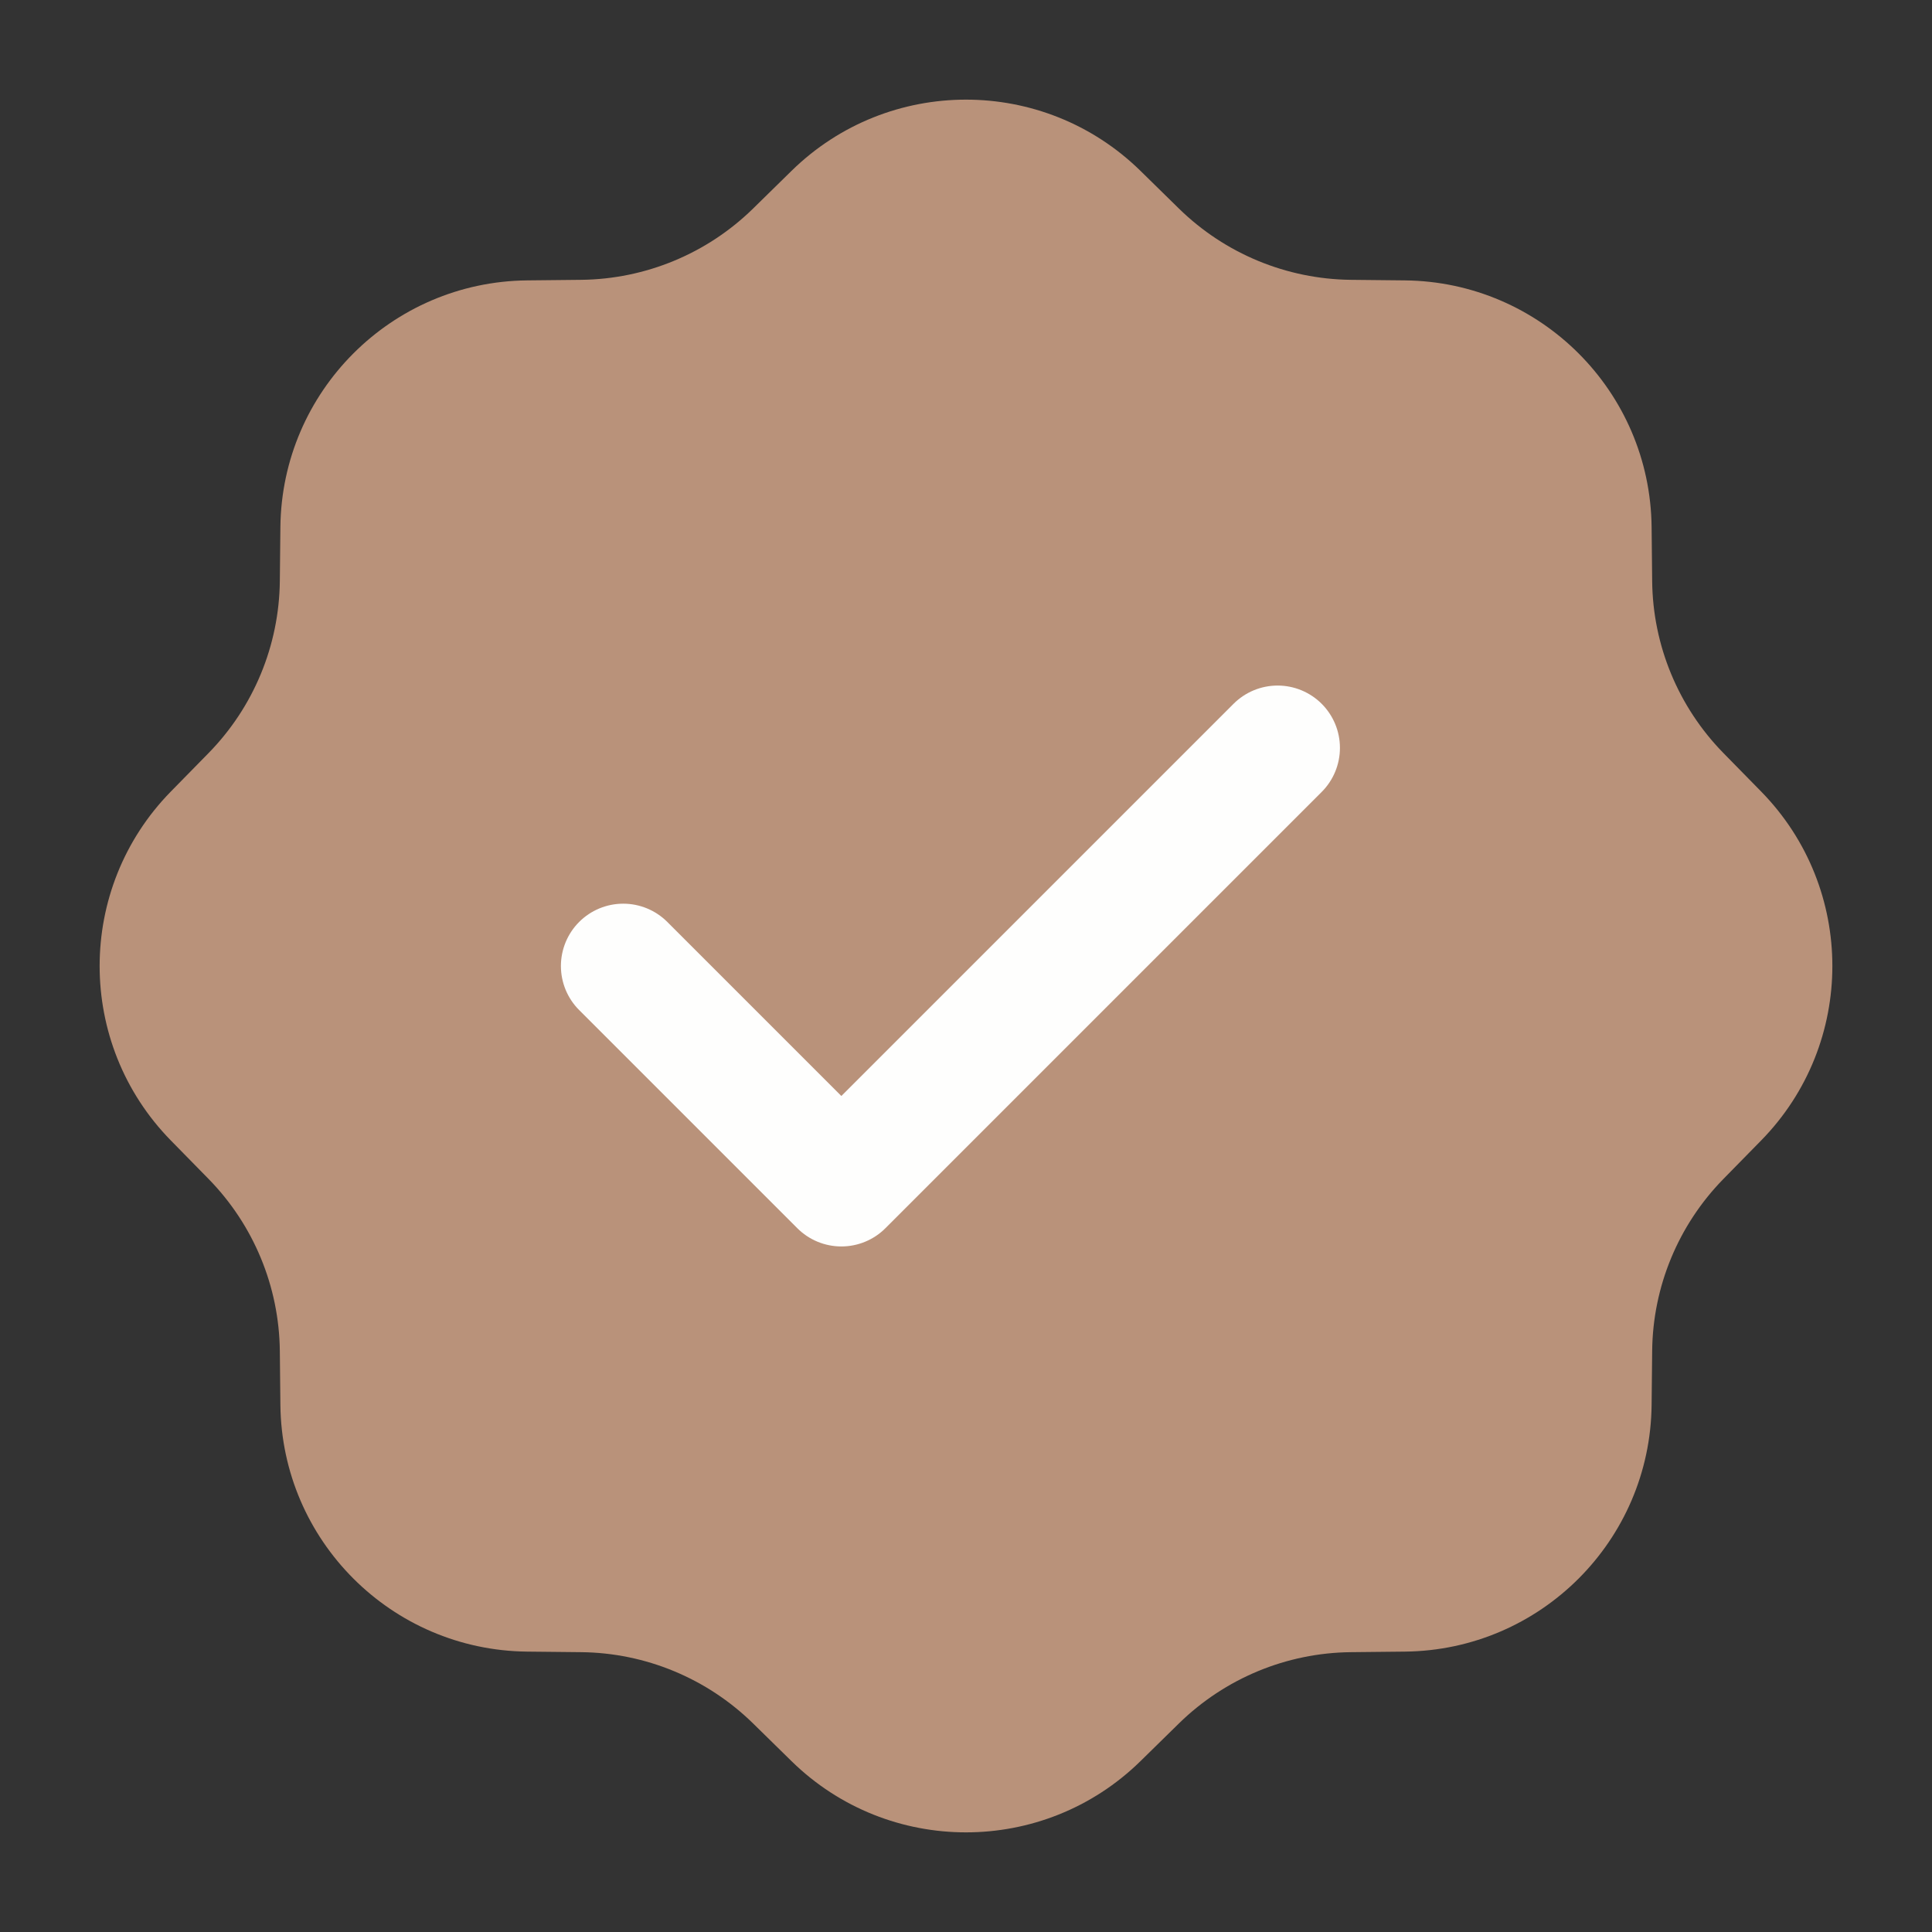
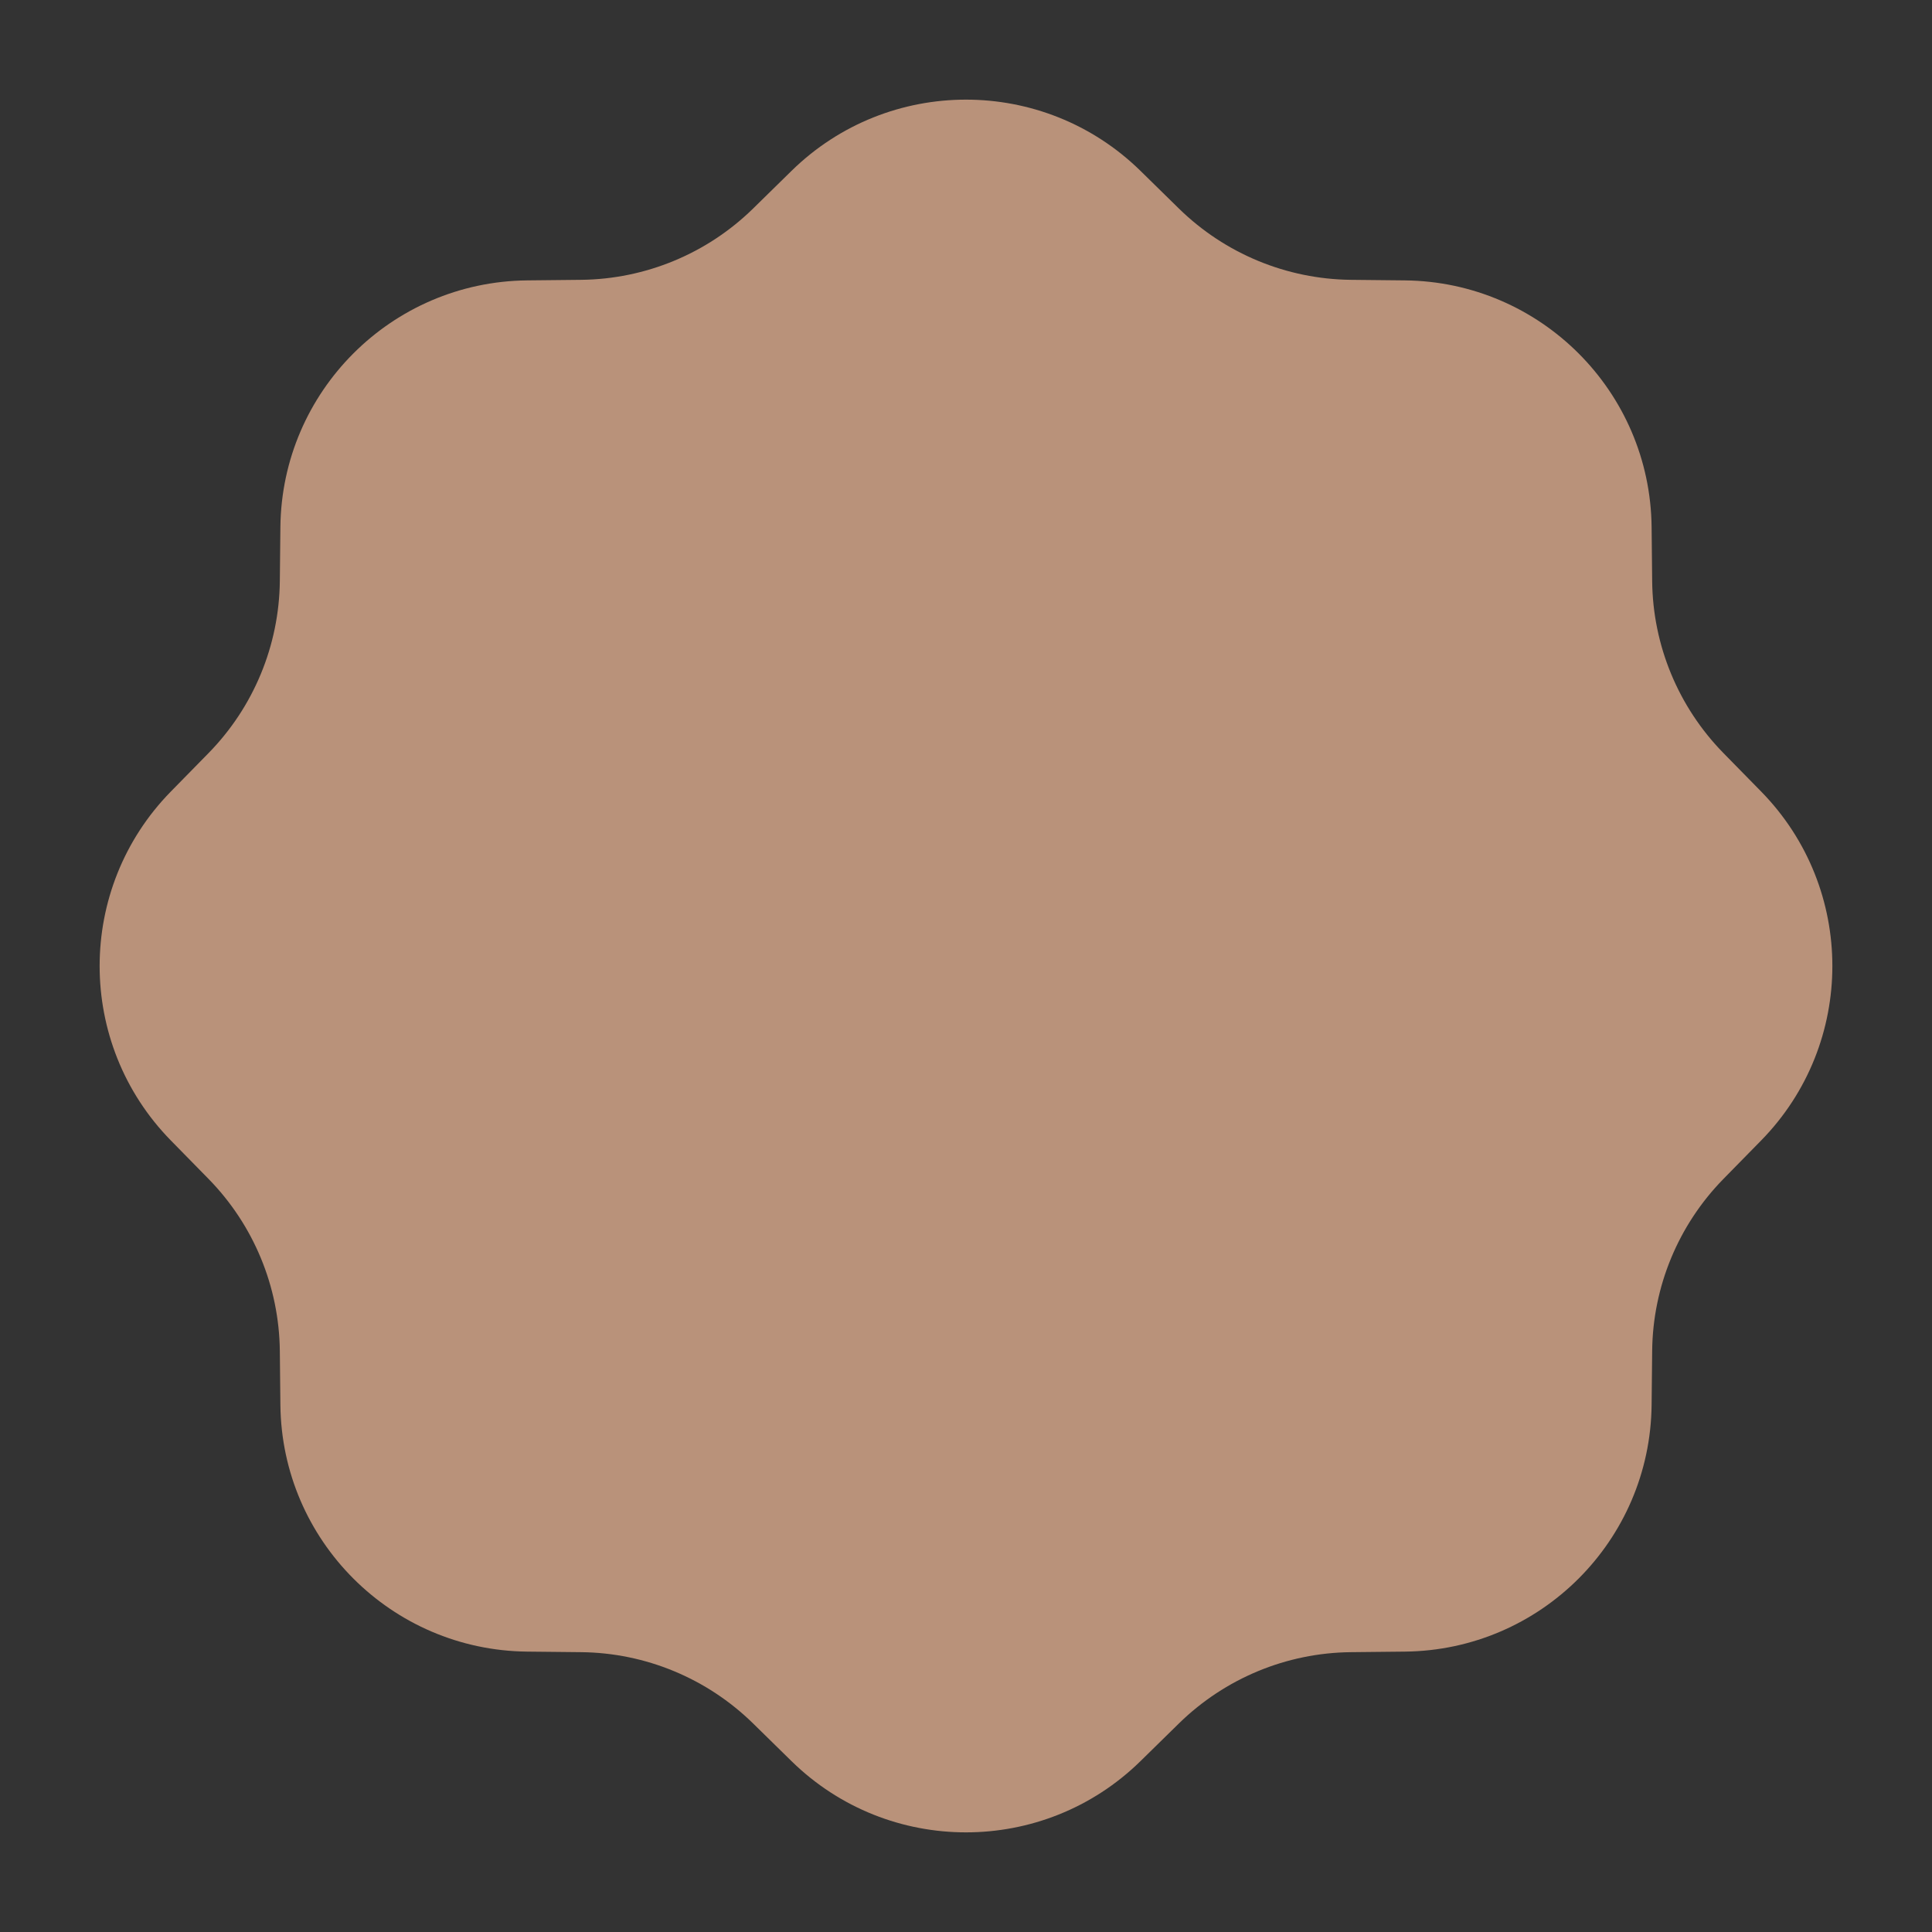
<svg xmlns="http://www.w3.org/2000/svg" width="31" height="31" viewBox="0 0 31 31" fill="none">
  <rect x="0" y="0" width="31" height="31" fill="#333333" stroke="none" />
  <path d="M12.701 2.741C14.256 1.218 16.744 1.218 18.299 2.741L18.918 3.348C19.656 4.07 20.644 4.479 21.676 4.49L22.543 4.499C24.719 4.522 26.478 6.281 26.501 8.457L26.51 9.324C26.52 10.356 26.93 11.344 27.652 12.082L28.259 12.701C29.782 14.256 29.782 16.744 28.259 18.299L27.652 18.918C26.93 19.656 26.52 20.644 26.51 21.676L26.501 22.543C26.478 24.719 24.719 26.478 22.543 26.501L21.676 26.51C20.644 26.52 19.656 26.93 18.918 27.652L18.299 28.259C16.744 29.782 14.256 29.782 12.701 28.259L12.082 27.652C11.344 26.93 10.356 26.52 9.324 26.51L8.457 26.501C6.281 26.478 4.522 24.719 4.499 22.543L4.49 21.676C4.479 20.644 4.07 19.656 3.348 18.918L2.741 18.299C1.218 16.744 1.218 14.256 2.741 12.701L3.348 12.082C4.07 11.344 4.479 10.356 4.49 9.324L4.499 8.457C4.522 6.281 6.281 4.522 8.457 4.499L9.324 4.49C10.356 4.479 11.344 4.07 12.082 3.348L12.701 2.741Z" fill="#B9927A" />
-   <path d="M10 15.5L13.5 19L20.5 12" stroke="#FEFEFD" stroke-width="2" stroke-linecap="round" stroke-linejoin="round" />
</svg>